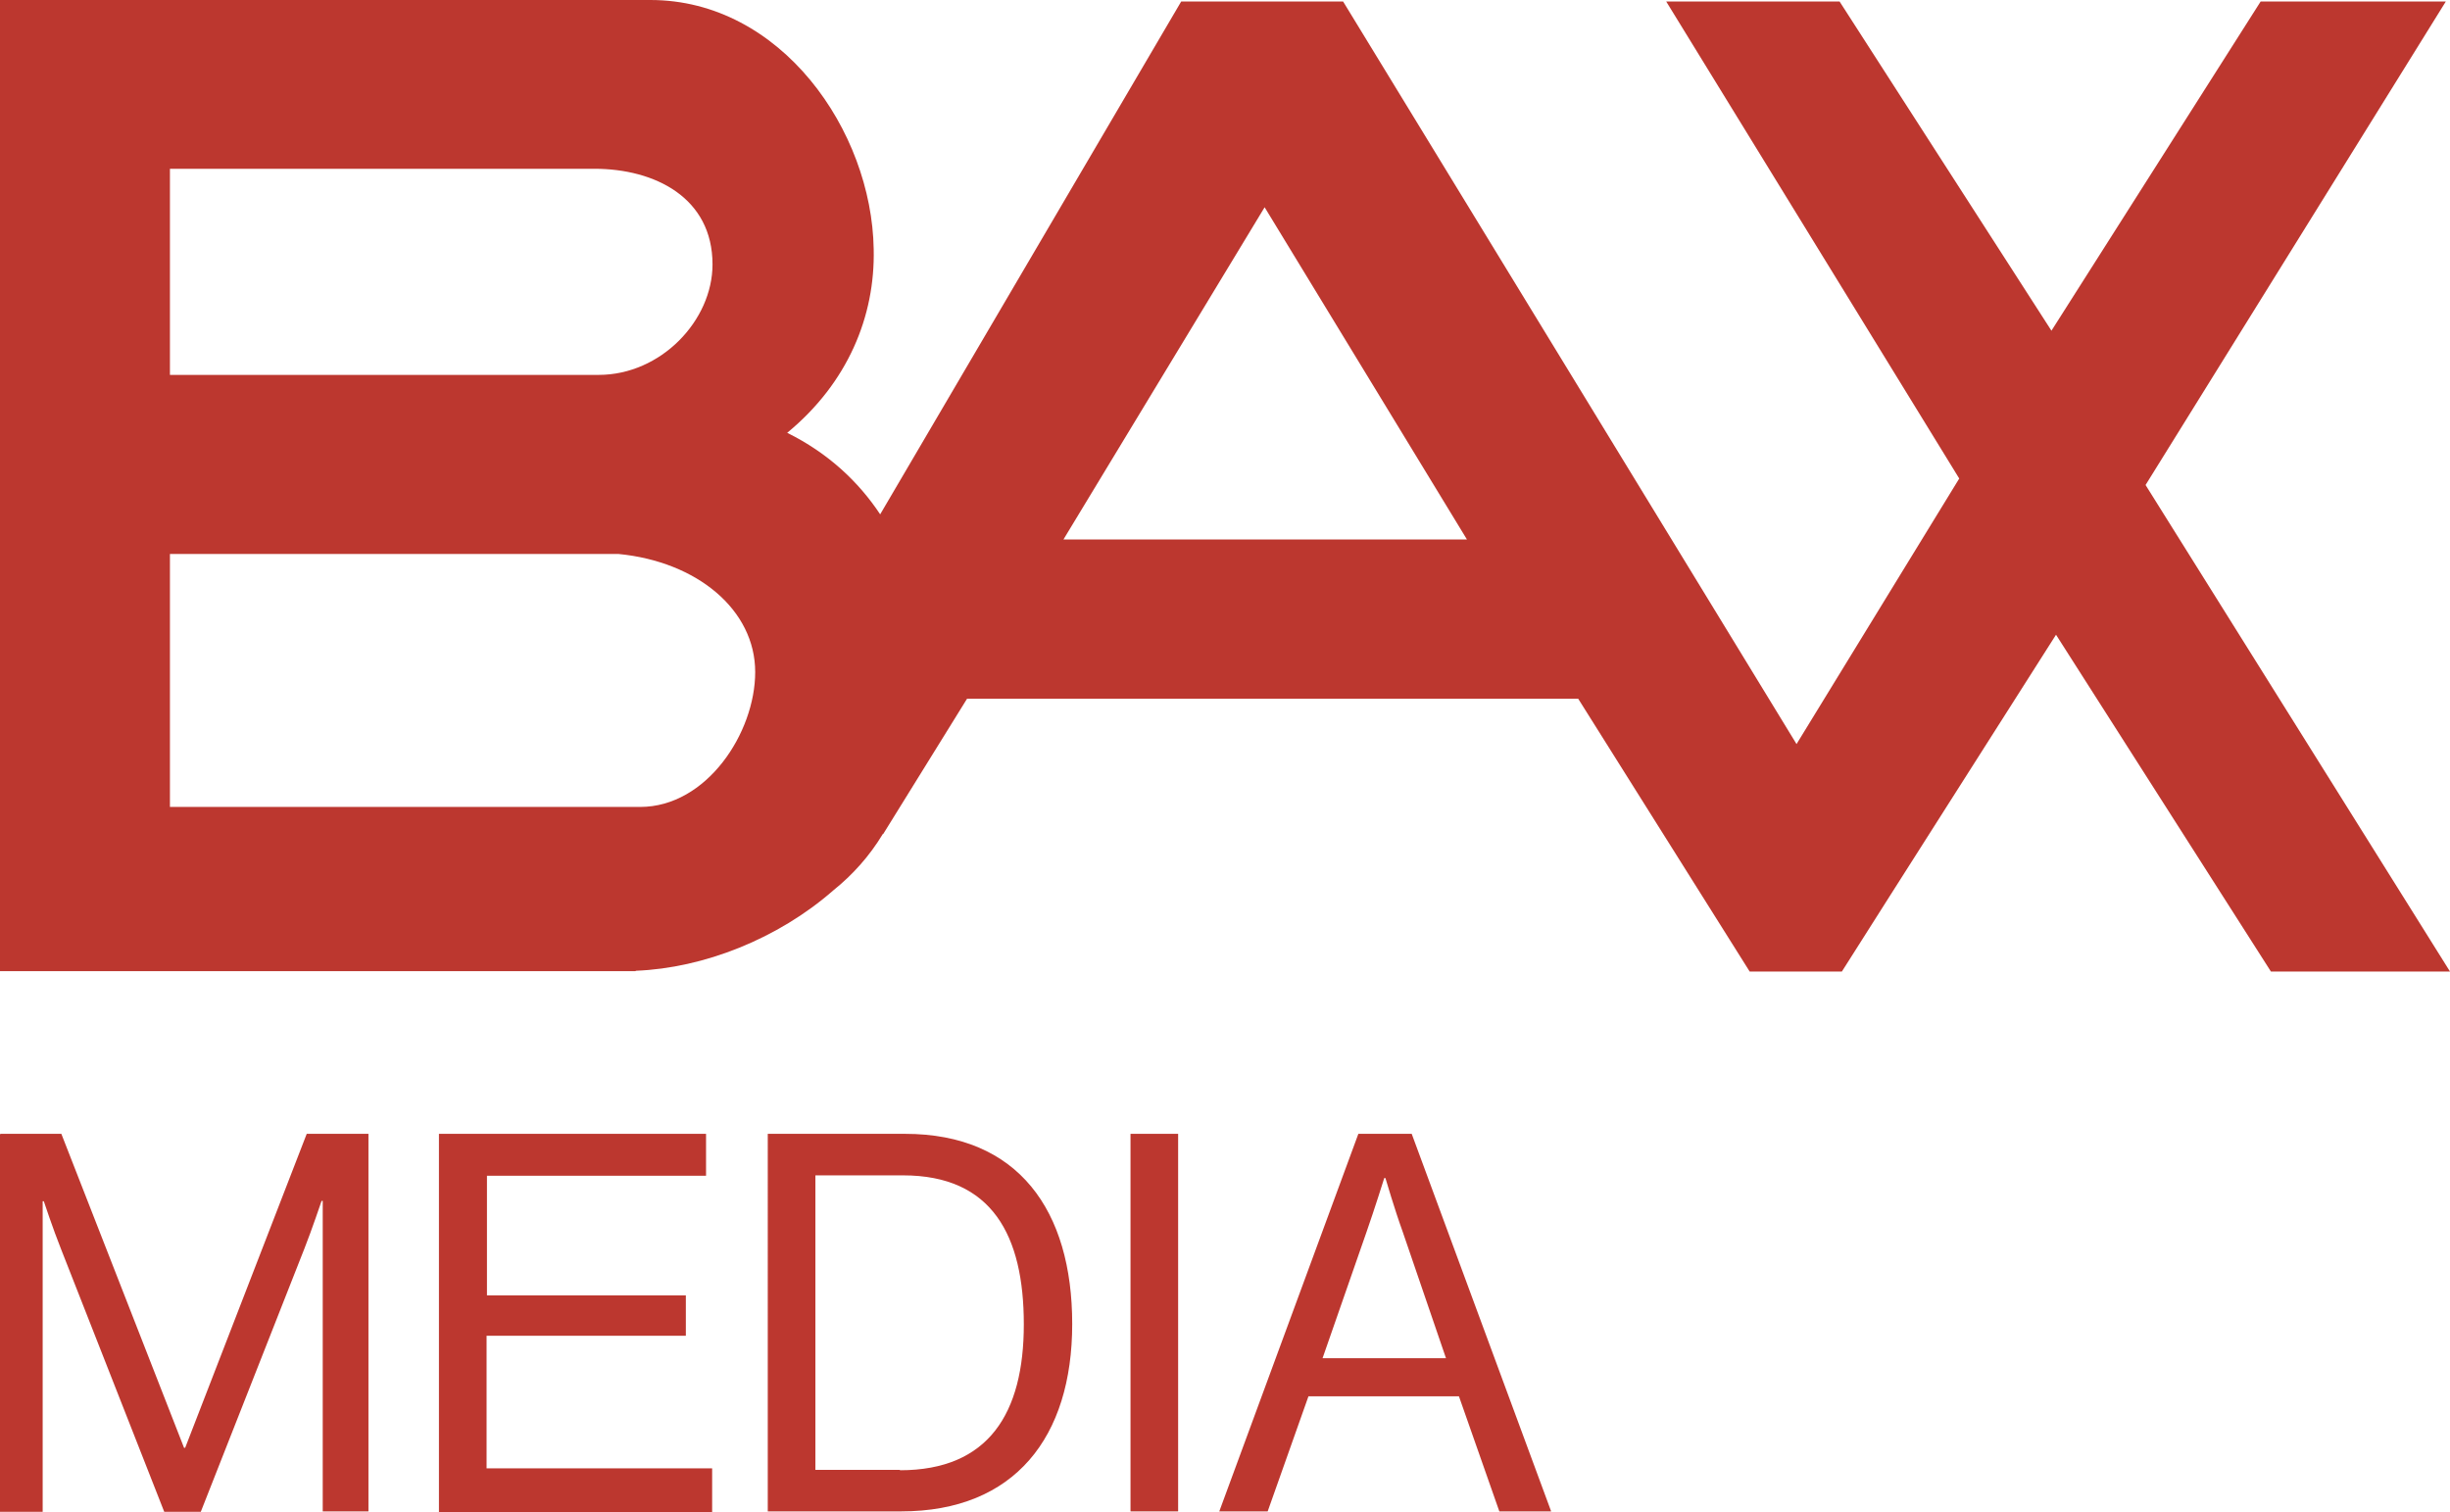
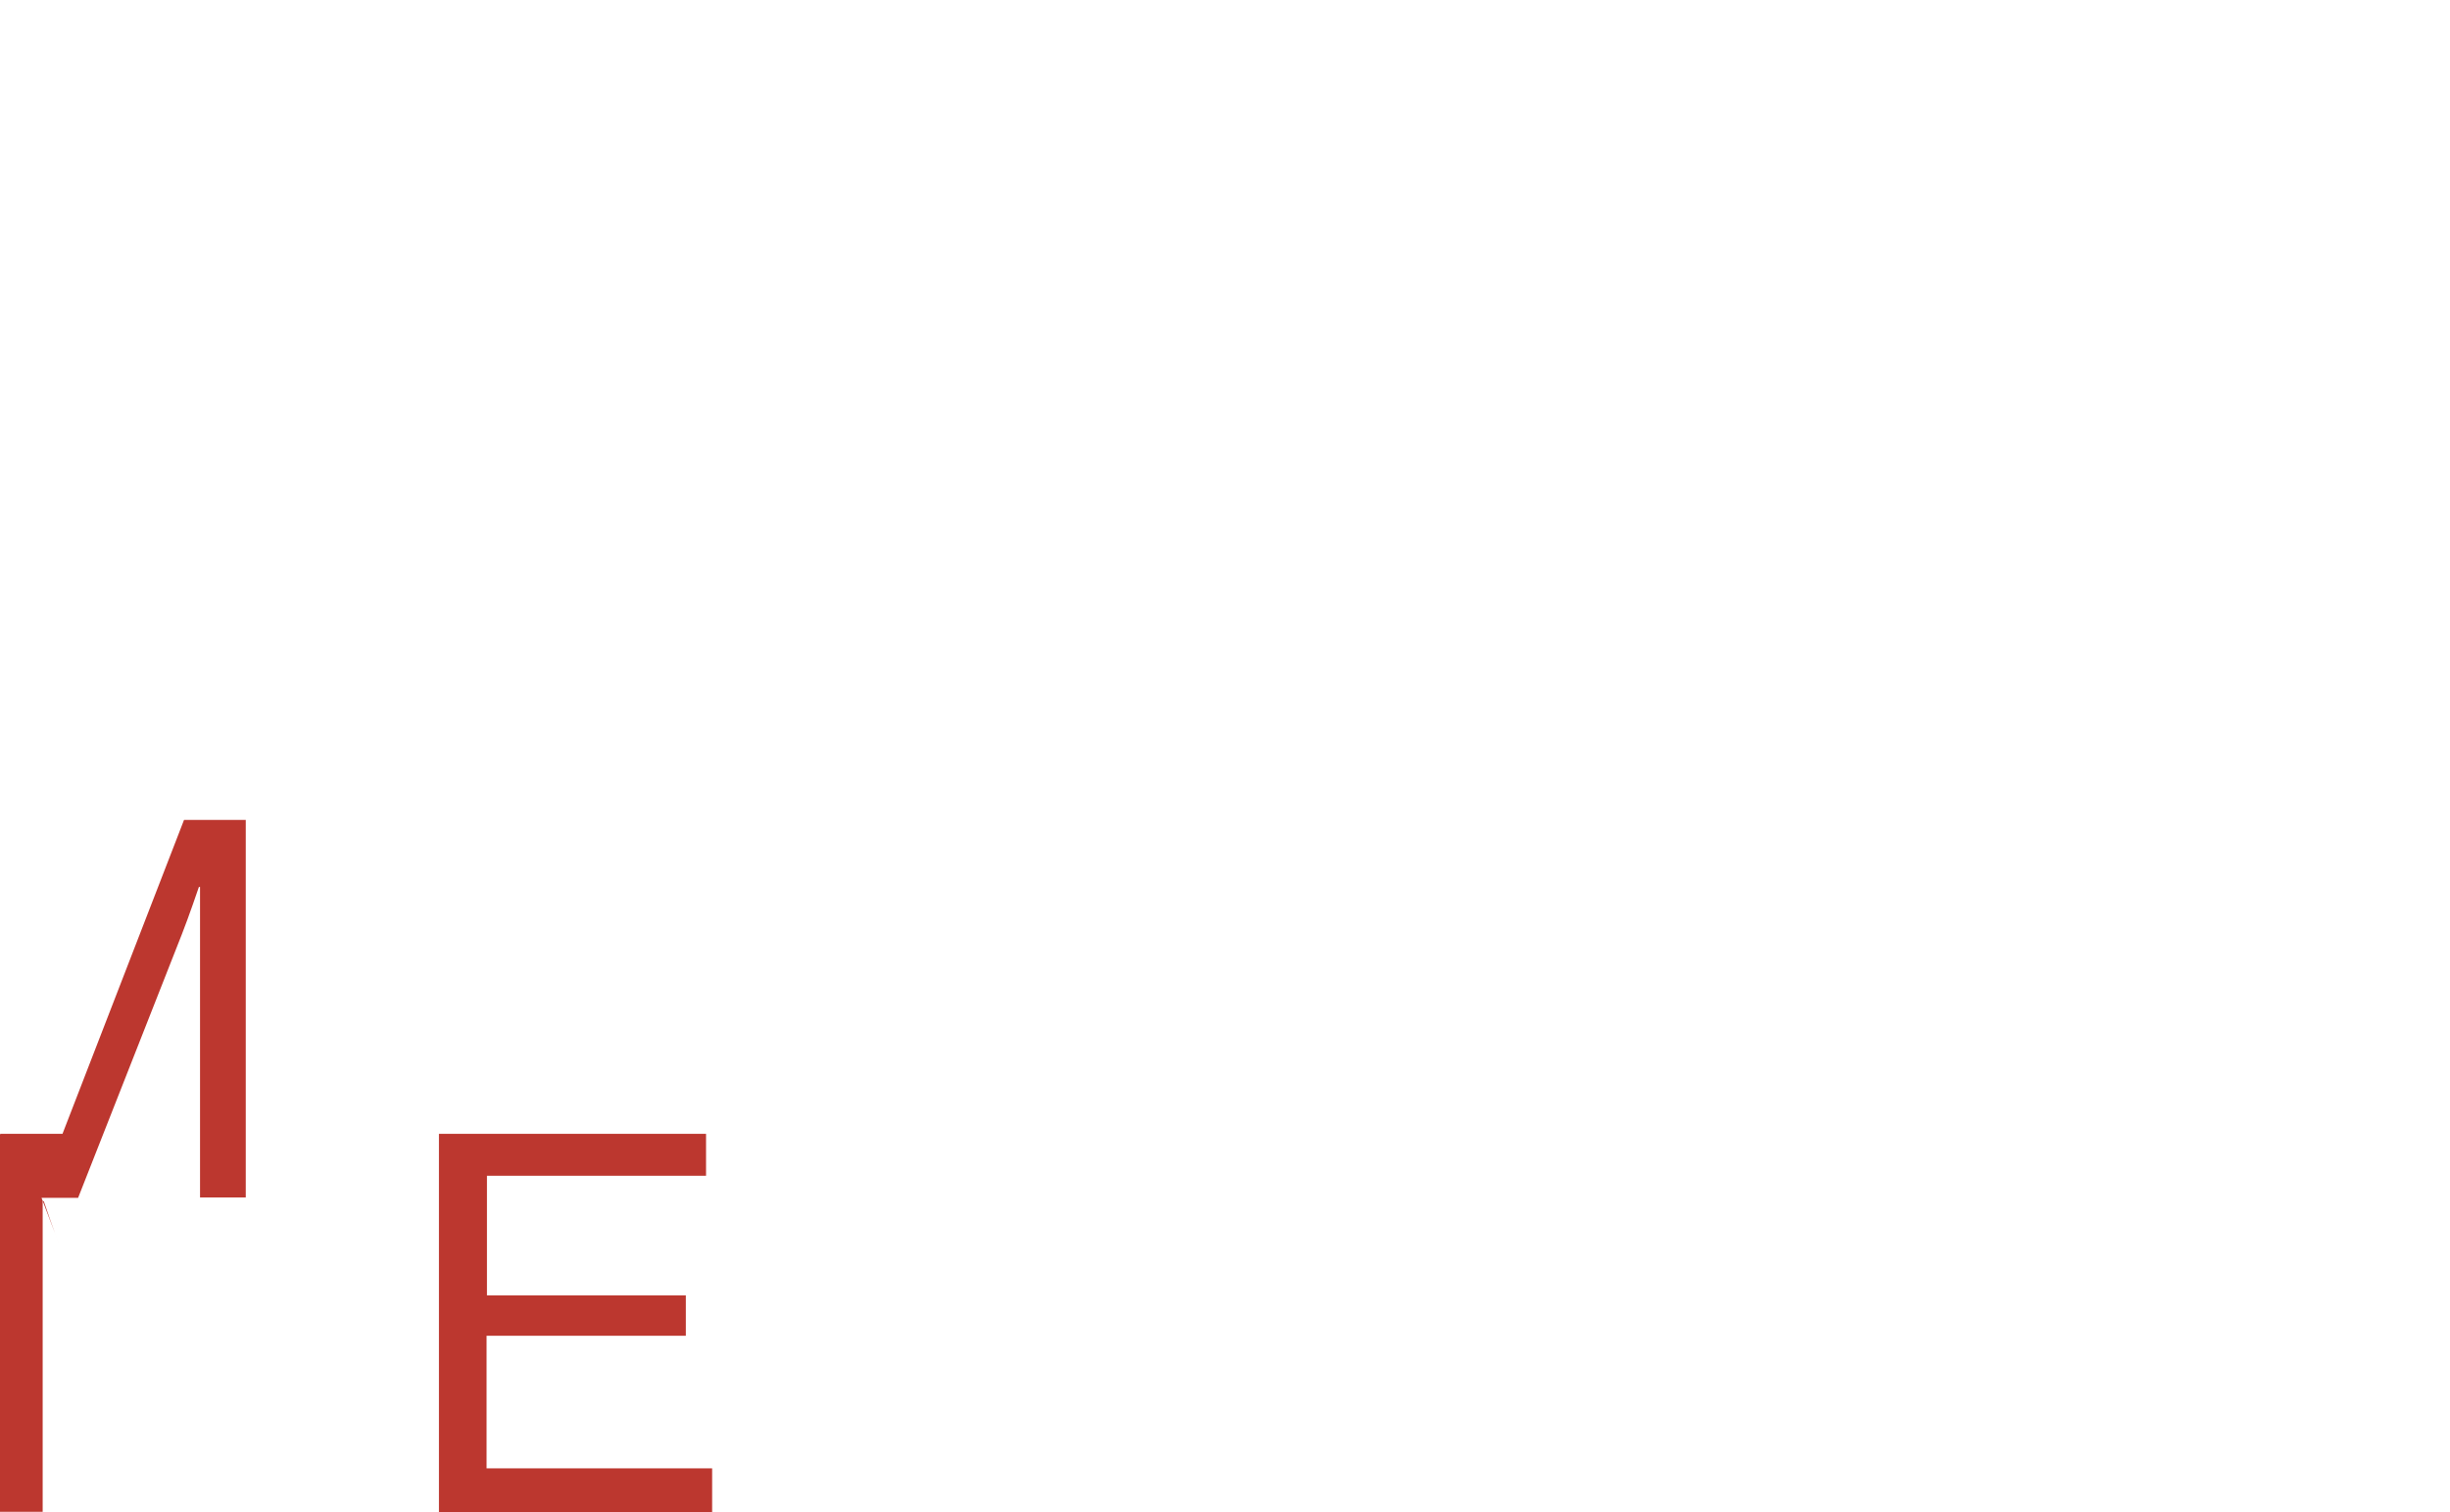
<svg xmlns="http://www.w3.org/2000/svg" version="1.1" id="Livello_1" x="0px" y="0px" viewBox="0 0 643 396.9" style="enable-background:new 0 0 643 396.9;" xml:space="preserve">
  <style type="text/css">
	.st0{fill:#BC372F;}
</style>
  <g>
-     <path class="st0" d="M0.1,297.6h16L48.3,380h0.3l31.9-82.4h16.2v99.1h-12v-81.5h-0.3c0,0-2.6,7.7-4.5,12.5l-27.2,69.1h-9.6   L16,327.8c-2-5-4.5-12.5-4.5-12.5h-0.3v81.5H0v-99.1H0.1z" />
+     <path class="st0" d="M0.1,297.6h16h0.3l31.9-82.4h16.2v99.1h-12v-81.5h-0.3c0,0-2.6,7.7-4.5,12.5l-27.2,69.1h-9.6   L16,327.8c-2-5-4.5-12.5-4.5-12.5h-0.3v81.5H0v-99.1H0.1z" />
    <path class="st0" d="M115.2,297.6h70.1v11h-57.5V340H180v10.6h-52.3v34.8h59.2v11.5h-71.7V297.6z" />
-     <path class="st0" d="M201.5,297.6h36c29.8,0,43.9,20.2,43.9,49.9c0,29.7-15.1,49.2-44.9,49.2h-35V297.6z M236.2,385.9   c23.3,0,32.5-15,32.5-38.3c0-23.3-8.3-39.1-31.7-39.1H214v77.3H236.2z" />
-     <path class="st0" d="M296.7,297.6h12.5v99.1h-12.5V297.6z" />
-     <path class="st0" d="M356.5,297.6h14l36.6,99.1h-13.6l-10.6-30.2h-39.5l-10.7,30.2H320L356.5,297.6z M347.1,356.5h32.4l-11.4-33.3   c-2-5.5-4.5-14-4.5-14h-0.3c0,0-2.6,8.3-4.6,14L347.1,356.5z" />
  </g>
  <g>
-     <path class="st0" d="M279.1,141.6l52.8-87.2l53.1,87.2H279.1z M44.6,145.4h117.7c20.7,2,35.9,14.7,35.9,31   c0,15.9-12.7,35.4-30.2,35.4H44.6V145.4z M44.6,44.3h111.4c15.9,0,31,7.6,31,25.1c0,14.7-13.5,29-29.9,29H44.6V44.3z M563.1,127.3   L641.9,0.4h-48.6l-54.9,86.4L482.8,0.4h-45.5l76.9,125.2l-42.7,69.7L352.5,0.4H310l-79,134.6c-5.7-8.6-13.7-16.1-24.4-21.4   c15.9-13.1,23.1-30.6,22.7-48.2C228.8,34.3,205,0,170.7,0H0v254.9h164.6h2.1c0.1,0,0.1,0,0.2-0.1c17.8-0.7,37.3-8.4,51.8-21.1   c5.1-4.1,9.5-9,13-14.8h0.1l22-35.5h160.4l45,71.6h24.2l12.5-19.7l43.7-68.7l56.4,88.4h47L563.1,127.3z" />
-   </g>
+     </g>
</svg>